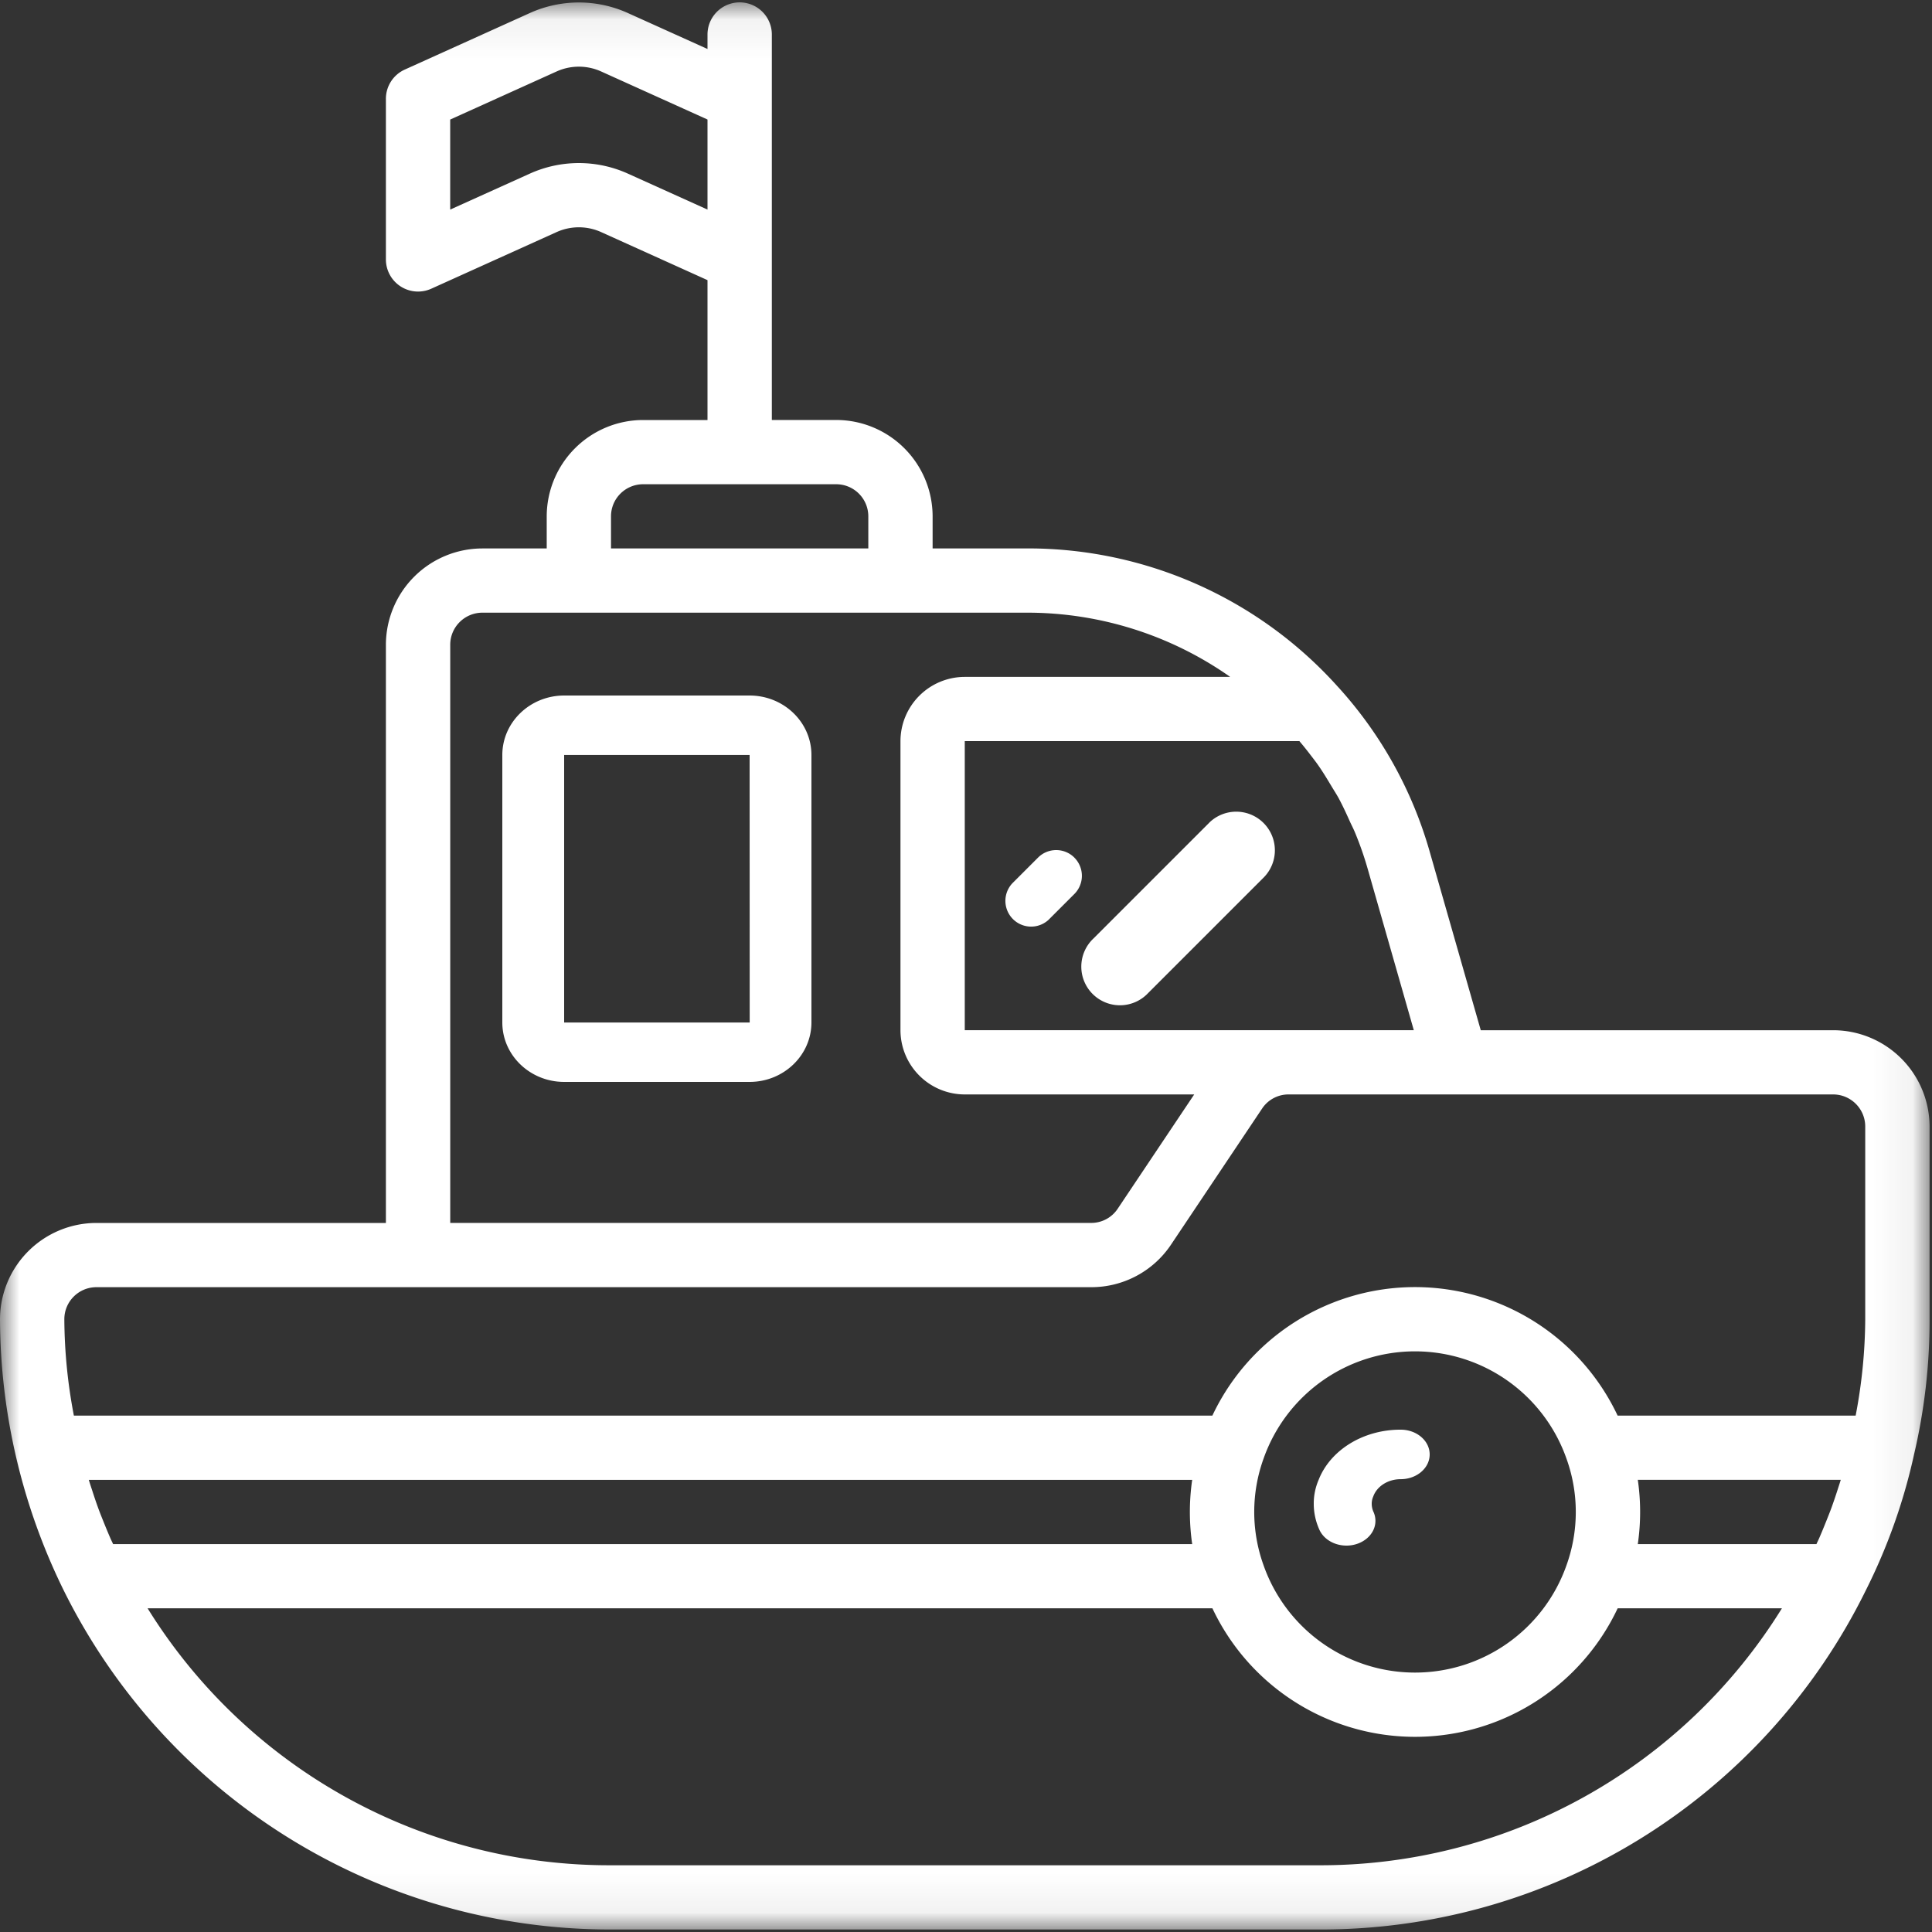
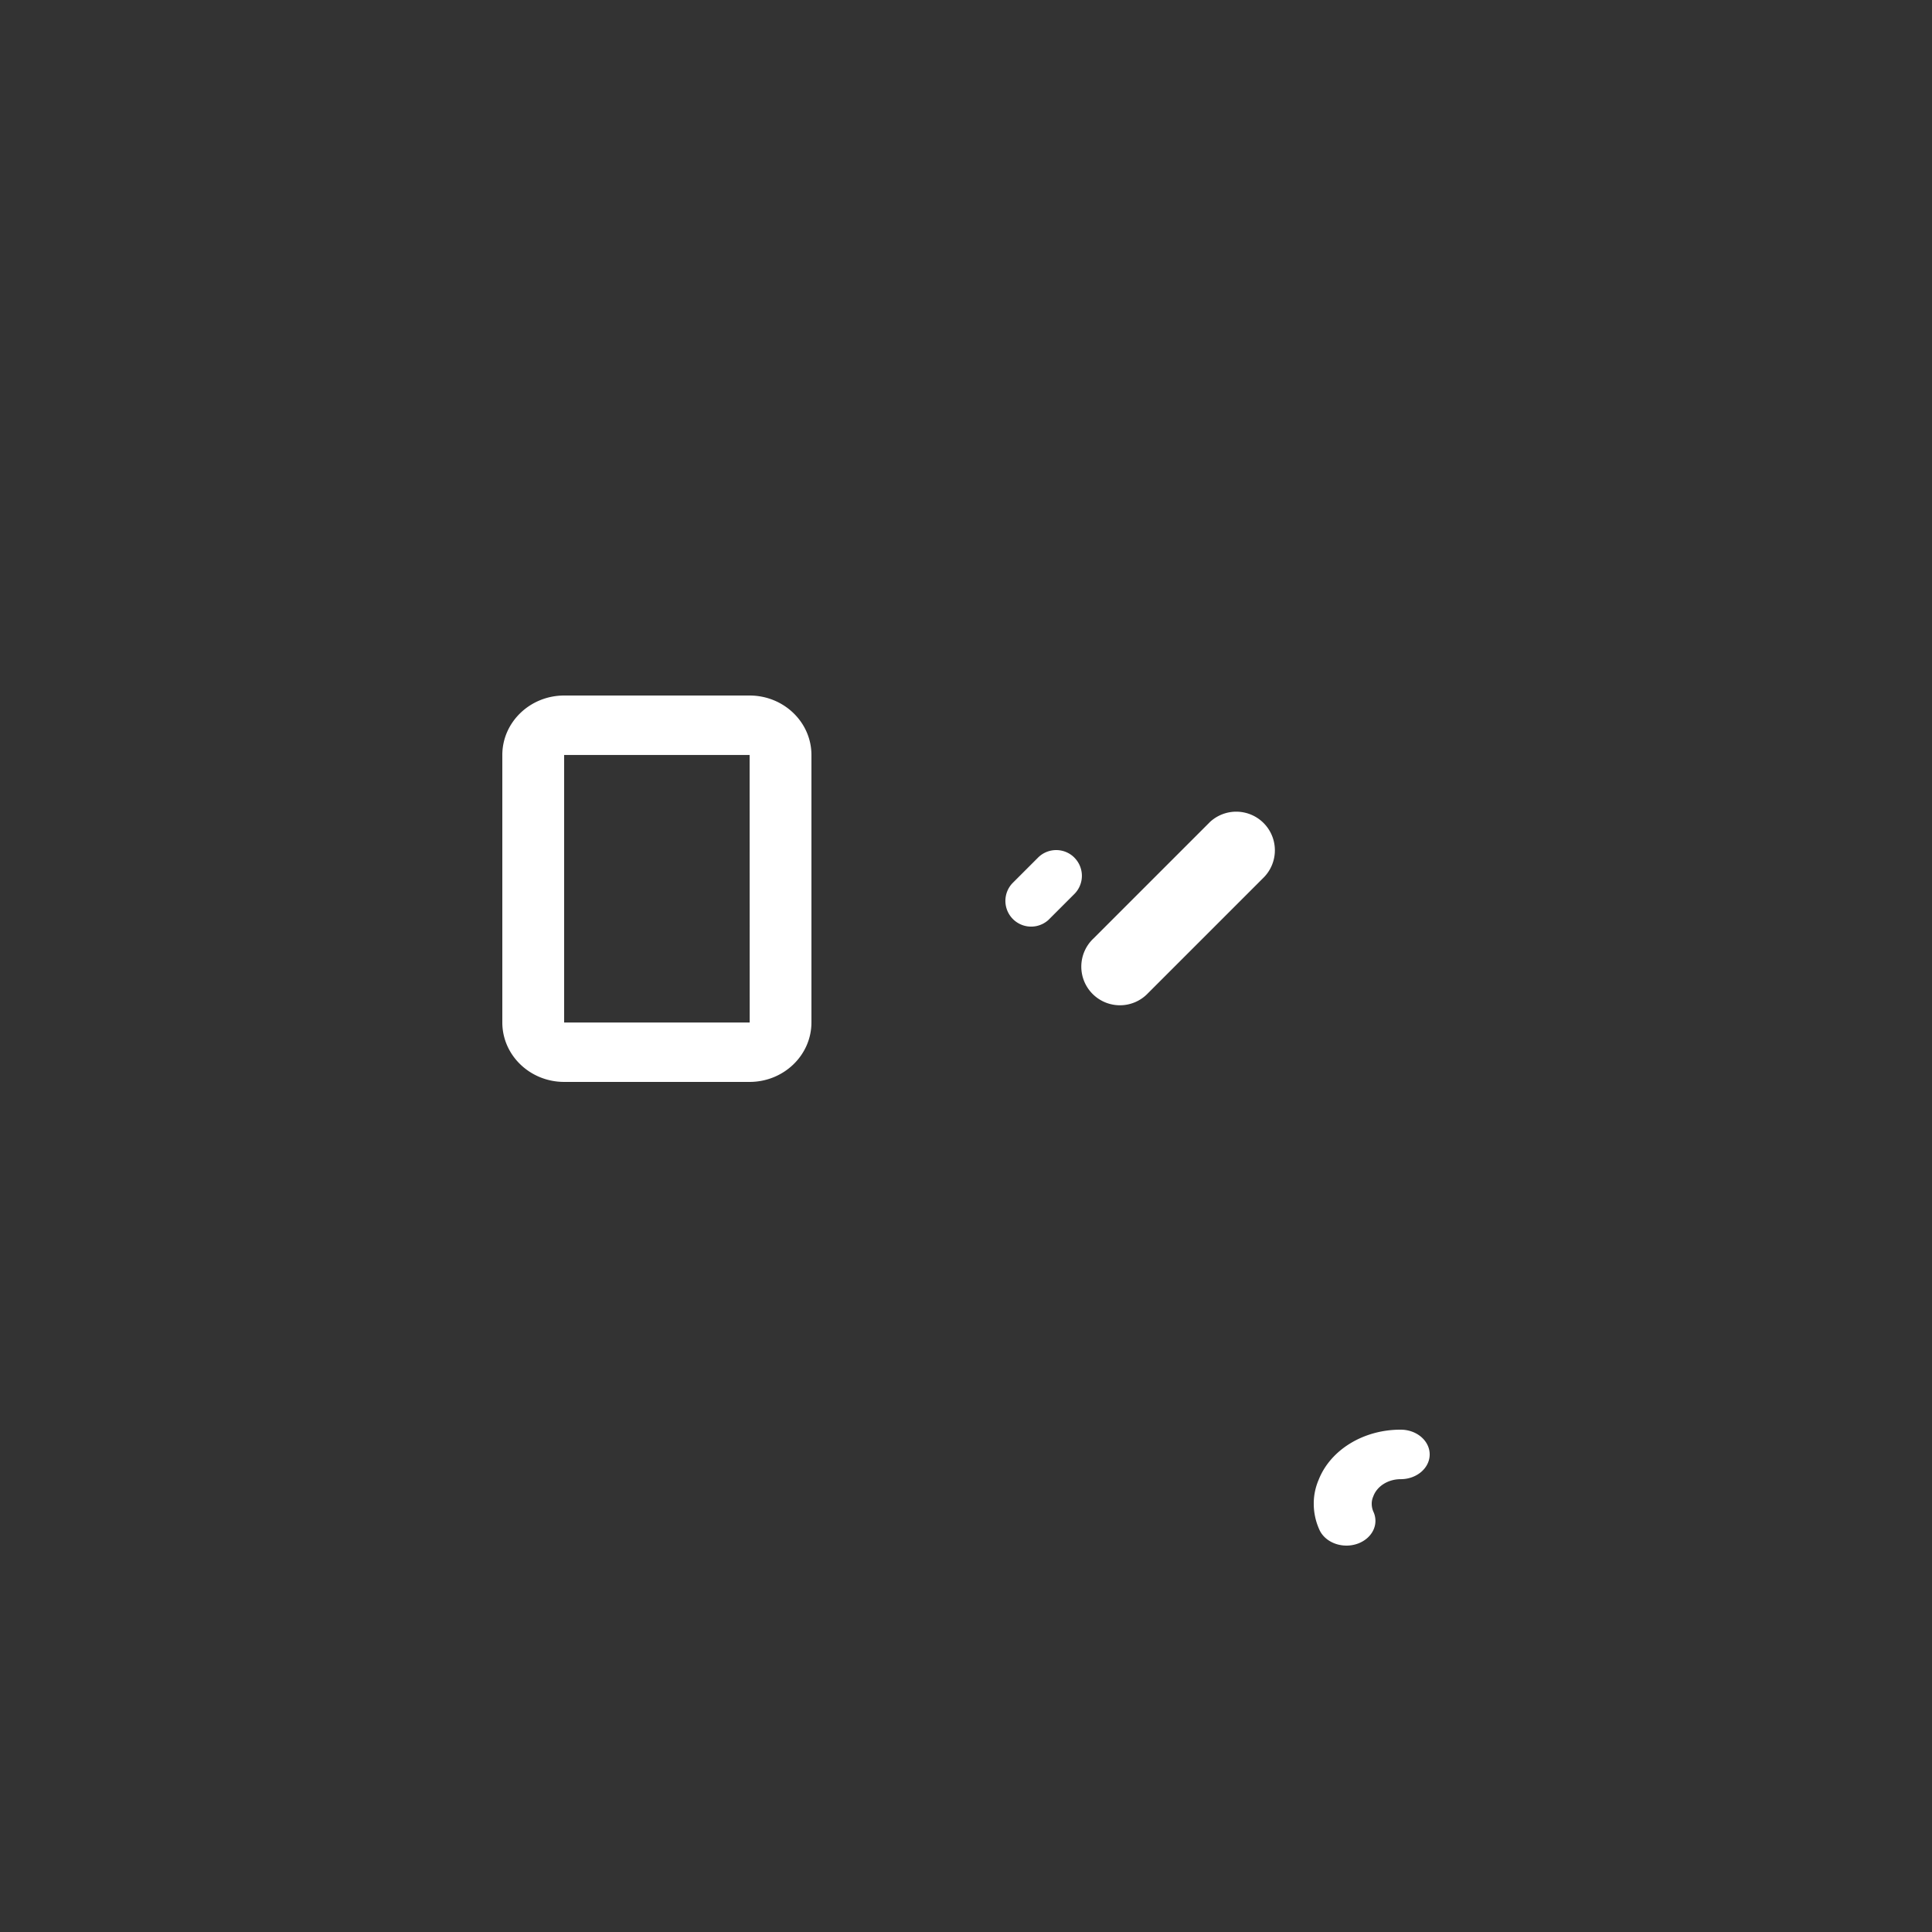
<svg xmlns="http://www.w3.org/2000/svg" xmlns:xlink="http://www.w3.org/1999/xlink" width="50" height="50" viewBox="0 0 50 50">
  <rect x="0" y="0" width="50" height="50" fill="#333333" stroke="none" />
  <defs>
-     <path id="a" d="M0 .063h49.937v49.872H0z" />
-   </defs>
+     </defs>
  <g fill="none" fill-rule="evenodd">
    <g>
      <mask id="b" fill="#fff">
        <use xlink:href="#a" />
      </mask>
-       <path fill="#FFF" d="M34.123 48.273h-18.31a14.054 14.054 0 0 1-11.993-6.65h27.557a5.797 5.797 0 0 0 10.488 0h4.251a14.048 14.048 0 0 1-11.993 6.65zm-3.269-8.312H2.927c-.021-.048-.045-.094-.066-.142-.063-.144-.123-.29-.182-.437-.048-.12-.097-.24-.141-.363-.055-.15-.105-.301-.154-.453-.03-.089-.059-.178-.086-.268h28.556a5.77 5.77 0 0 0 0 1.663zm1.846.546a4.067 4.067 0 0 1 .004-2.767 4.155 4.155 0 0 1 7.837.012c.322.895.32 1.874-.004 2.767a4.155 4.155 0 0 1-7.837-.012zm14.698-1.485c-.045.122-.093.241-.141.361-.059.146-.118.292-.181.435-.022.048-.045.095-.066.143h-4.624a5.77 5.77 0 0 0 0-1.663h5.253c-.026.085-.054.17-.081.253a13 13 0 0 1-.16.471zm-44.901-5.71h25.742a2.479 2.479 0 0 0 2.073-1.11l2.35-3.511a.82.82 0 0 1 .688-.367h14.09c.46 0 .832.372.832.831v4.987a13.582 13.582 0 0 1-.248 2.494h-6.16a5.797 5.797 0 0 0-10.488 0H1.912a13.547 13.547 0 0 1-.247-2.494c0-.459.372-.83.832-.83zm9.155-16.625c0-.459.373-.83.832-.831h14.107a9.128 9.128 0 0 1 5.246 1.662h-6.869a1.666 1.666 0 0 0-1.664 1.663v7.48a1.666 1.666 0 0 0 1.664 1.663h5.938l-1.98 2.958a.821.821 0 0 1-.687.367H11.652V16.687zm4.161-3.325c0-.459.373-.83.833-.83h4.993c.46 0 .832.371.833.83v.831h-6.659v-.83zm9.155 13.3V19.18h8.66a8.9 8.9 0 0 1 .257.318c.079.104.16.205.234.312.119.17.226.348.333.526.063.106.13.208.19.316.108.2.203.407.296.615.043.094.091.184.13.28.127.306.236.618.327.936l1.194 4.178H24.97zM16.251 4.494a3.082 3.082 0 0 0-2.54 0l-2.06.93v-2.33l2.746-1.241a1.4 1.4 0 0 1 1.168 0l2.745 1.24v2.331l-2.059-.93zm33.686 24.661a2.498 2.498 0 0 0-2.497-2.493h-9.118l-1.325-4.633a10.67 10.67 0 0 0-2.35-4.231l-.004-.004-.003-.004-.003-.002a10.775 10.775 0 0 0-8.046-3.595h-2.455v-.83a2.498 2.498 0 0 0-2.497-2.494h-1.664V.894a.832.832 0 0 0-1.665 0v.374l-2.059-.93a3.082 3.082 0 0 0-2.54 0L10.477 1.8a.83.83 0 0 0-.49.758v4.156a.832.832 0 0 0 1.176.757l3.234-1.461a1.4 1.4 0 0 1 1.168 0l2.745 1.24v3.62h-1.664a2.498 2.498 0 0 0-2.497 2.493v.831h-1.665a2.498 2.498 0 0 0-2.497 2.494V31.65h-7.49A2.498 2.498 0 0 0 0 34.142c.01 2.435.574 4.835 1.65 7.019a15.779 15.779 0 0 0 14.163 8.774h18.31a15.714 15.714 0 0 0 14.16-8.769c.56-1.112.98-2.29 1.248-3.505l.002-.01.001-.004v-.001c.27-1.148.406-2.324.403-3.504v-4.987z" mask="url(#b)" />
    </g>
    <path fill="#FFF" d="M34.846 40c.414 0 .75-.287.75-.64a.557.557 0 0 0-.045-.22.514.514 0 0 1-.051-.22.46.46 0 0 1 .04-.192c.096-.266.384-.447.71-.447.414 0 .75-.287.75-.64 0-.354-.336-.641-.75-.641-.96-.003-1.816.519-2.123 1.296-.086.2-.129.412-.127.625 0 .225.048.448.141.658.108.253.39.421.705.421M14.6 26.462v-6.924h4.8l.002 6.924H14.6zM19.4 18h-4.8c-.883.001-1.599.69-1.6 1.538v6.924c.001.849.717 1.537 1.6 1.538h4.8c.883-.001 1.599-.69 1.6-1.538v-6.924c-.001-.849-.717-1.537-1.6-1.538zM27.805 22.195a.665.665 0 0 0-.941 0l-.666.666a.666.666 0 0 0 .935.947l.006-.006.666-.666a.666.666 0 0 0 0-.94v-.001M31.3 21.287l-3 3a1 1 0 1 0 1.413 1.414l3-3a1 1 0 0 0-1.414-1.414" />
  </g>
</svg>